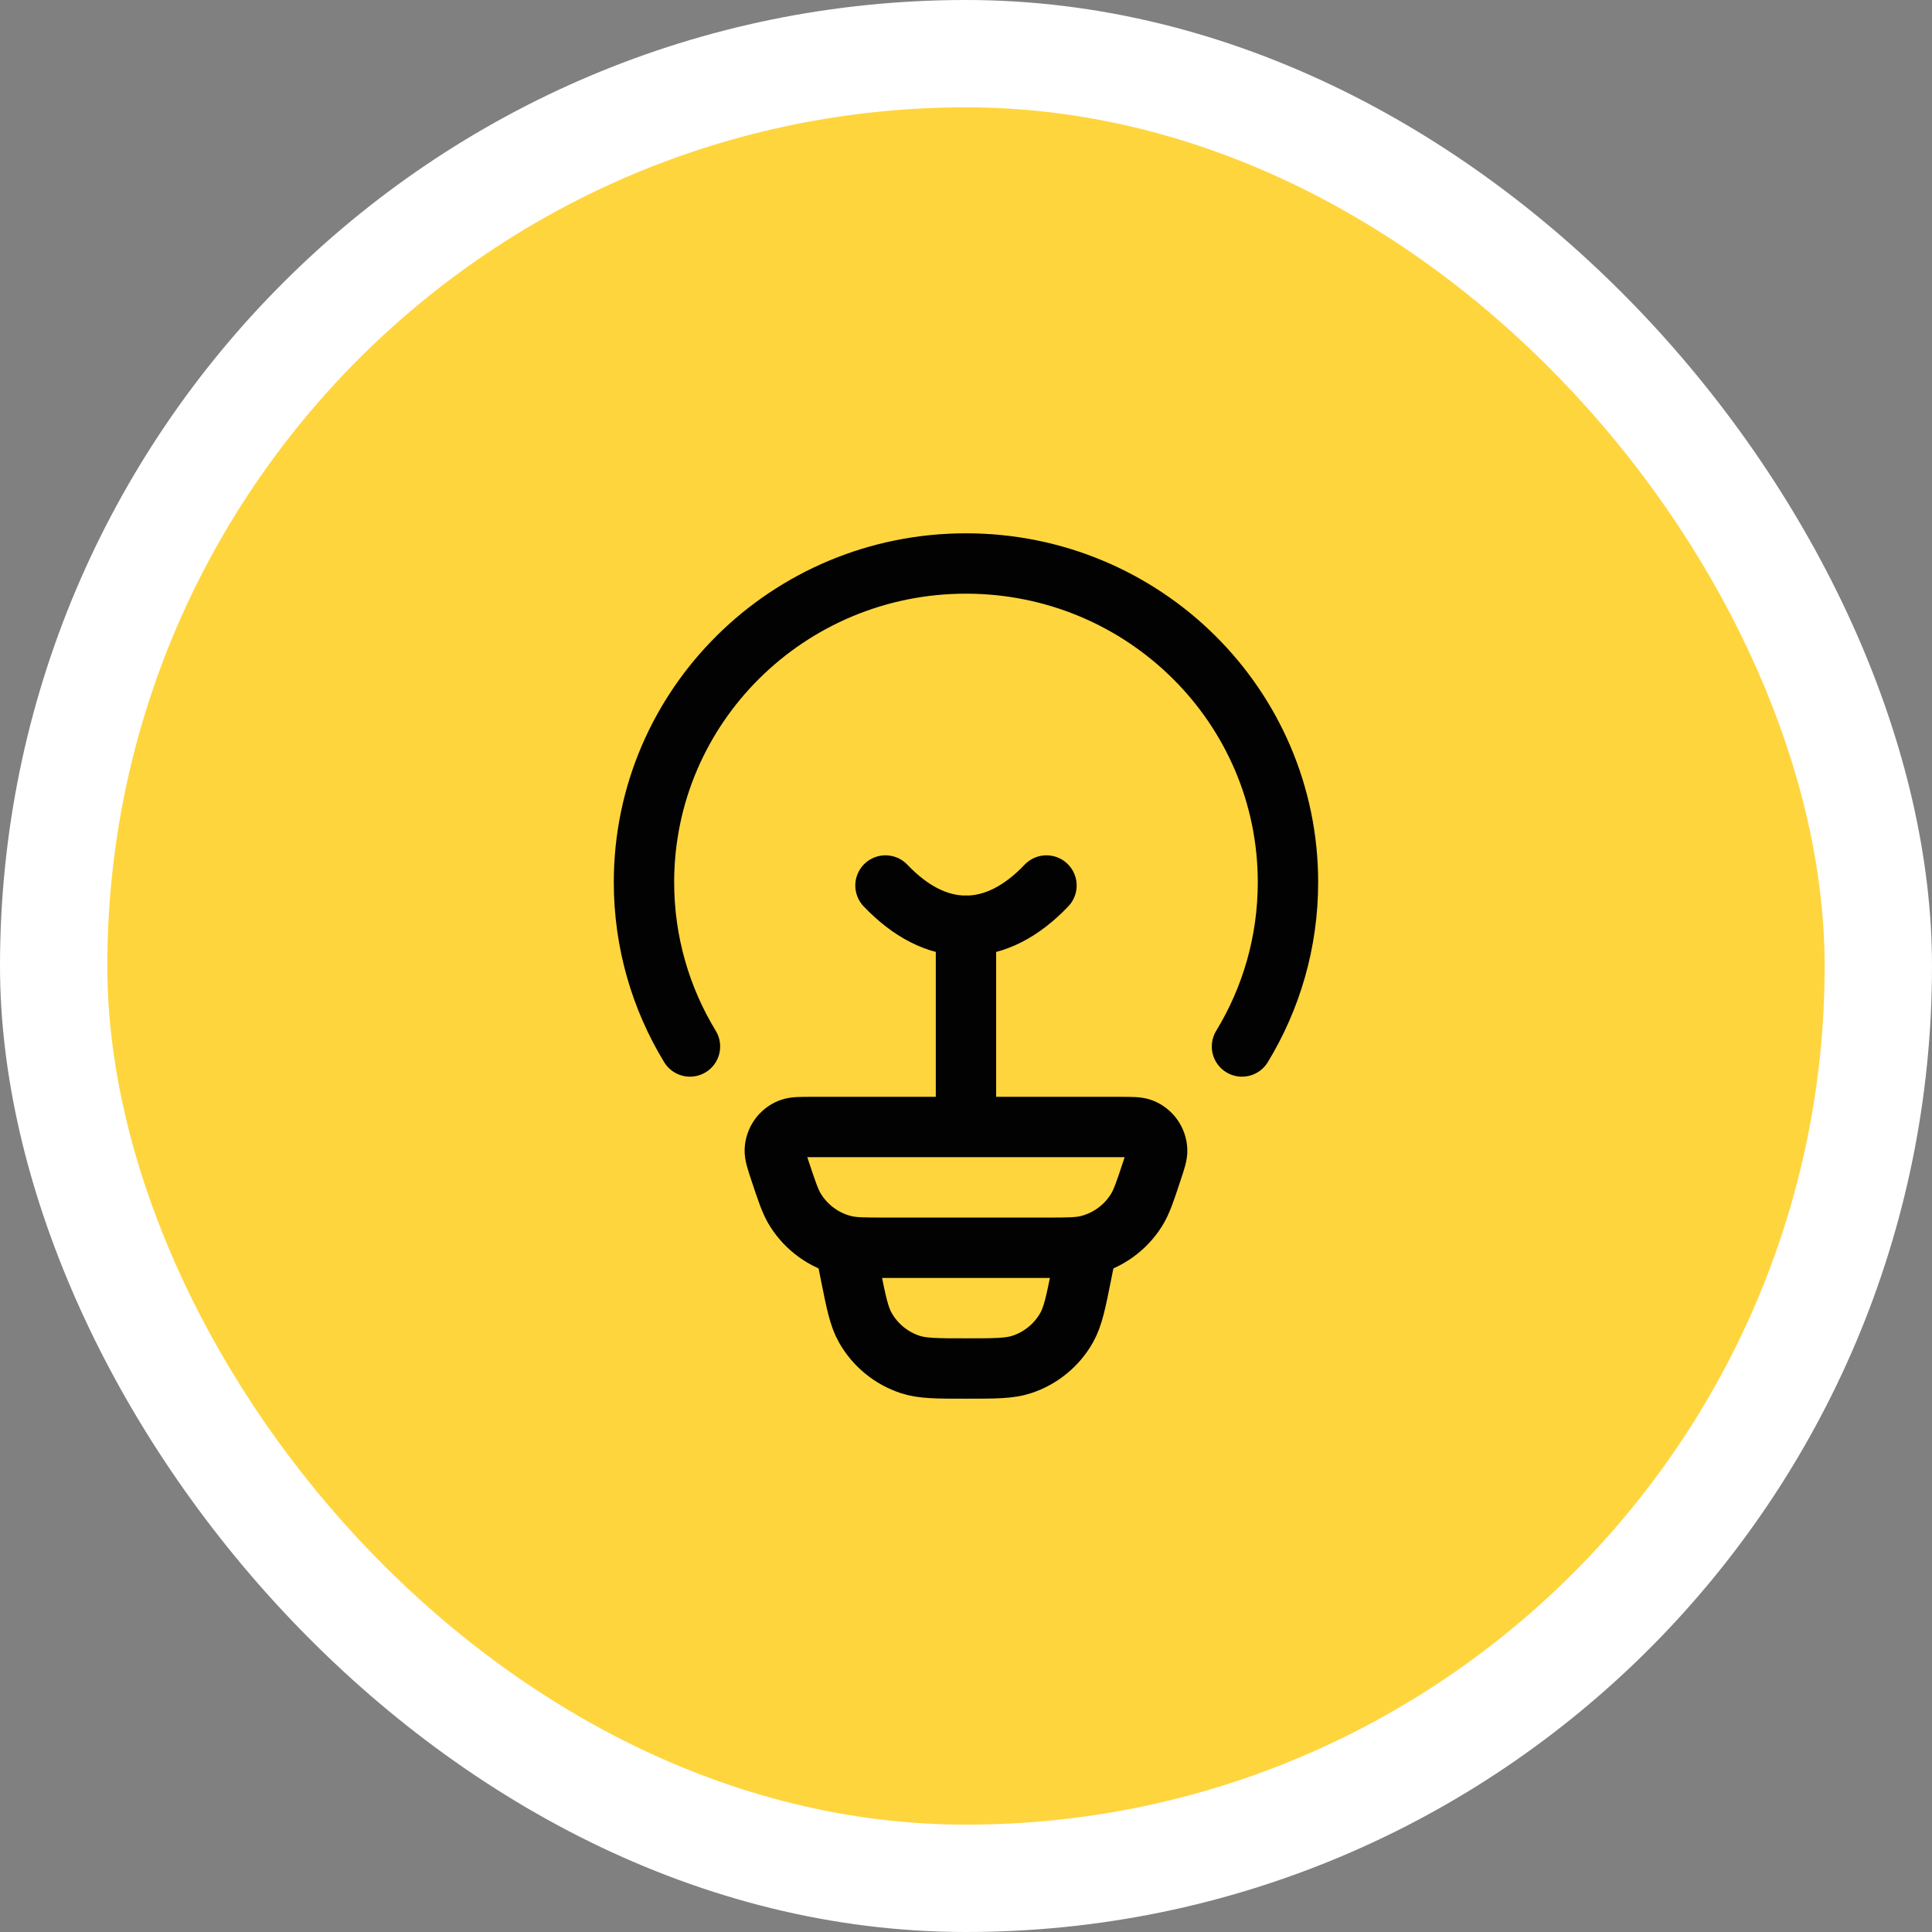
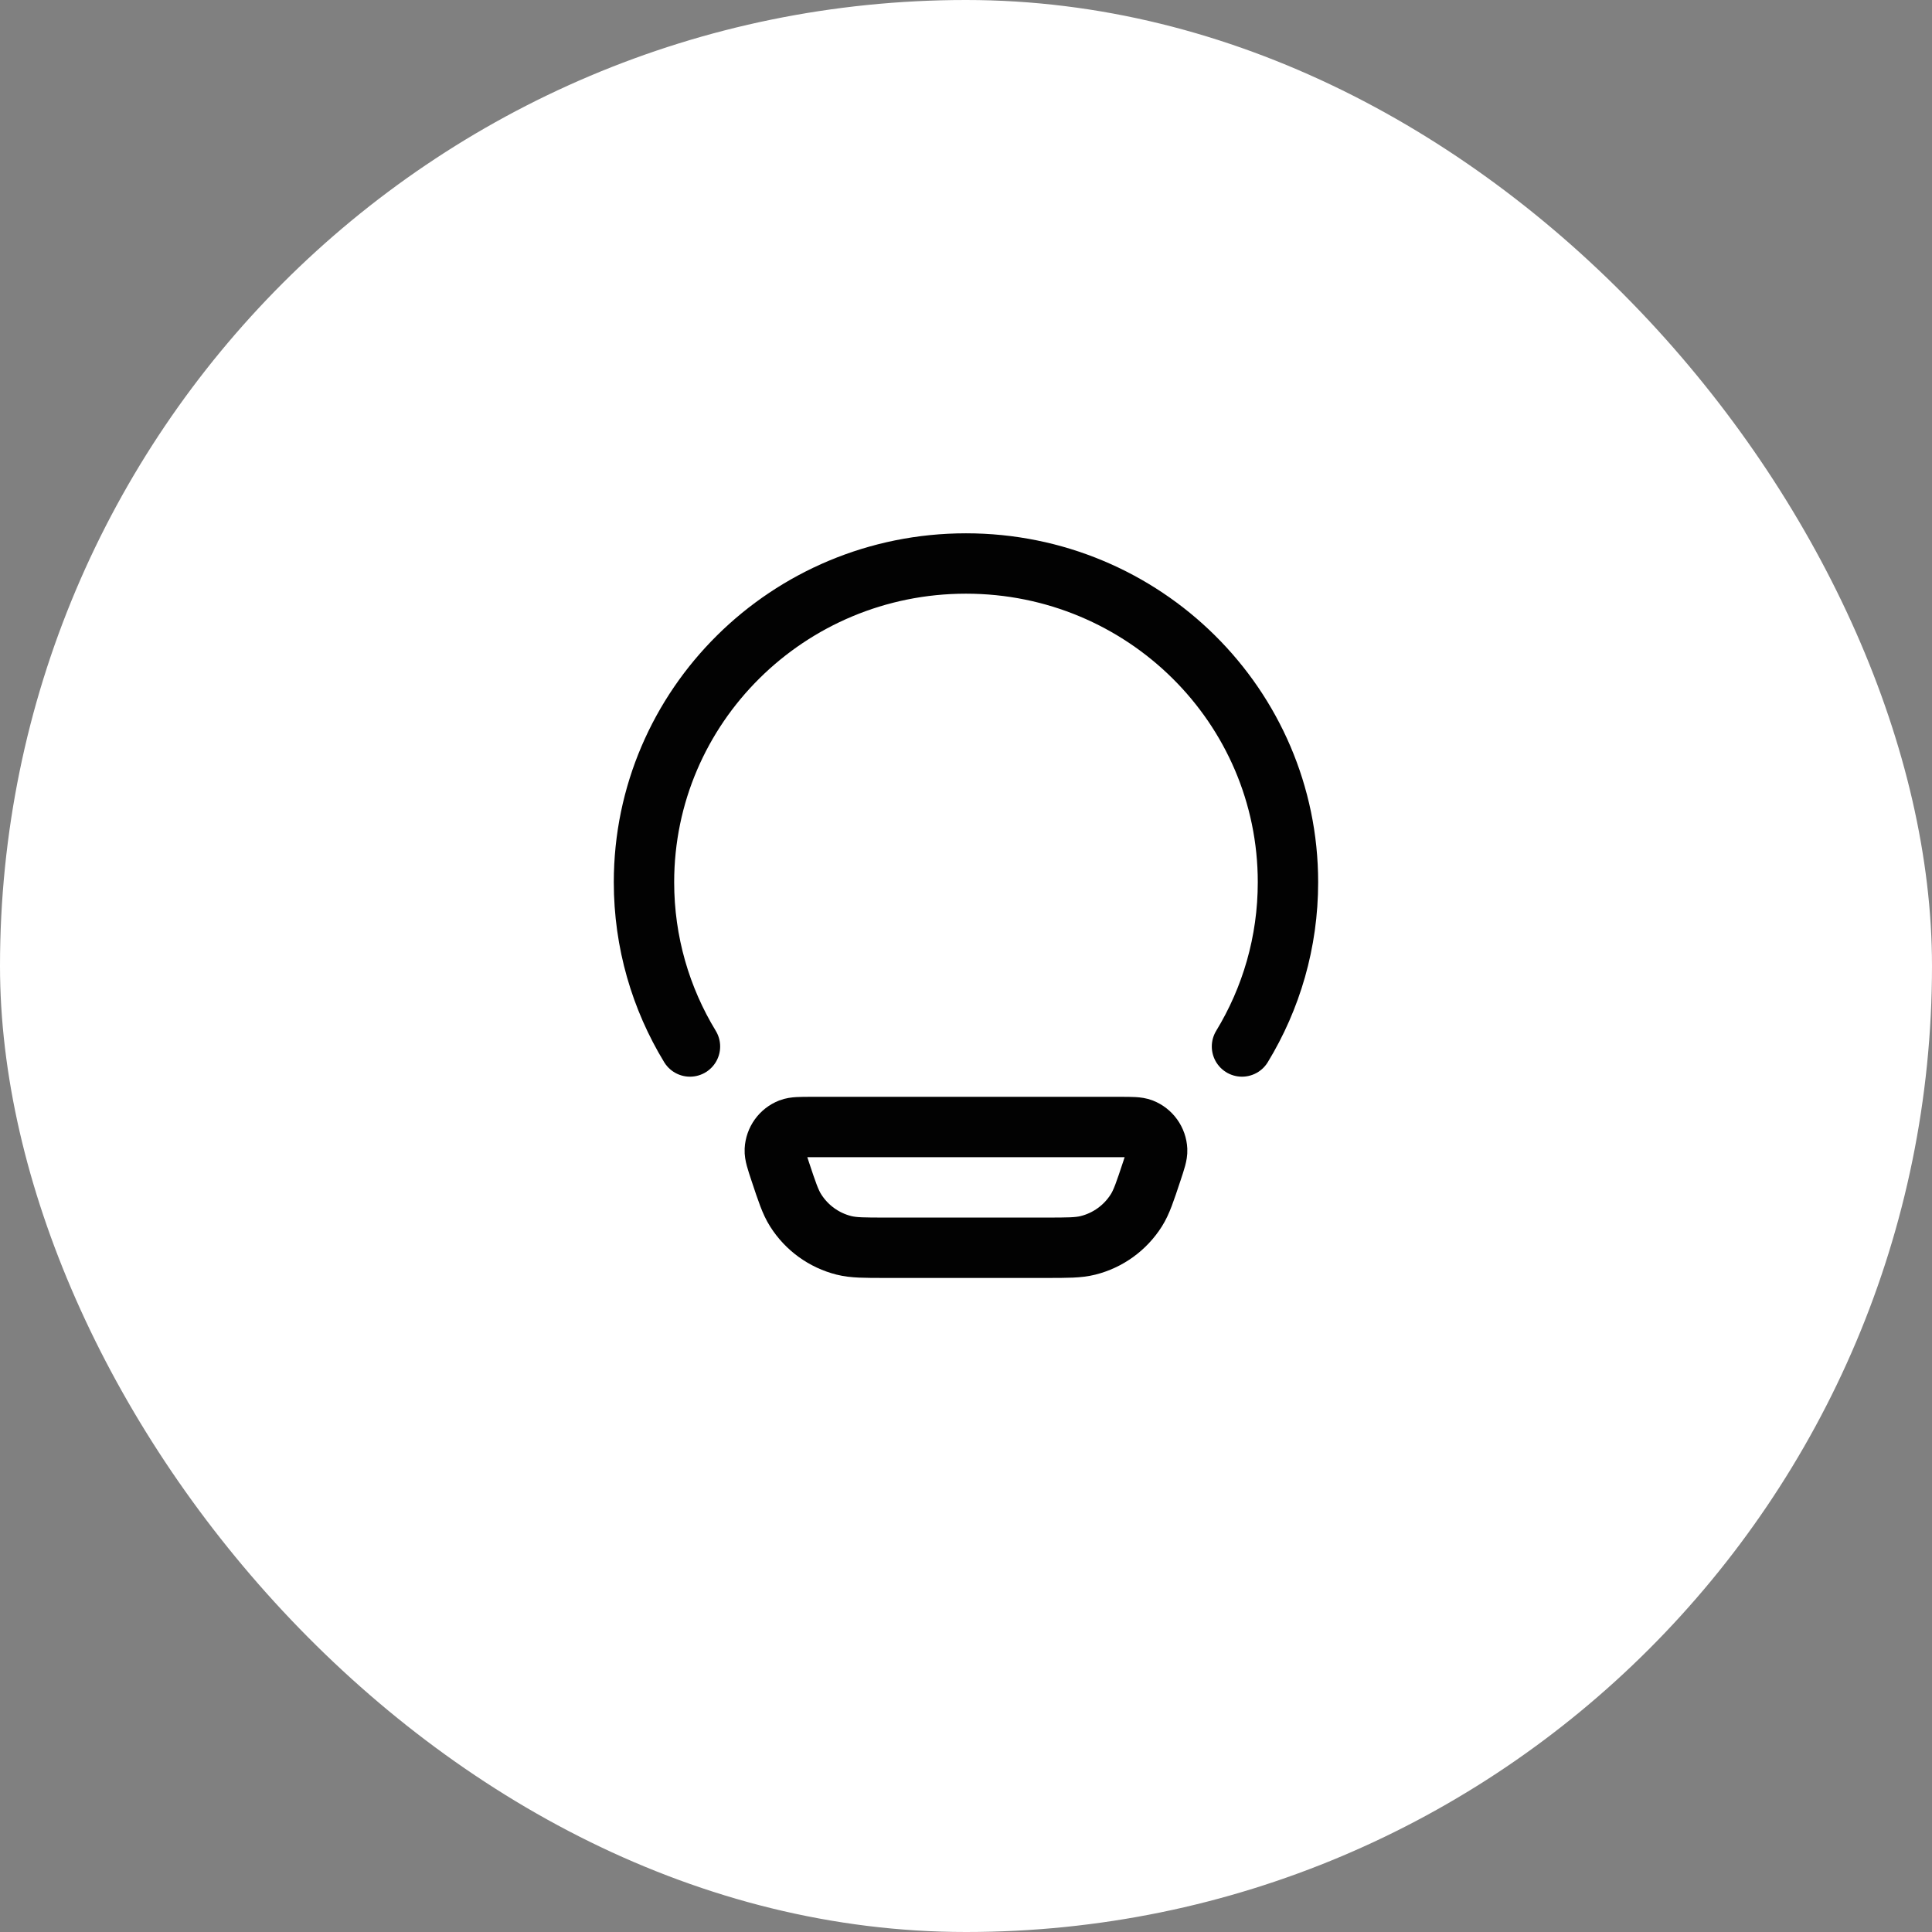
<svg xmlns="http://www.w3.org/2000/svg" width="80" height="80" viewBox="0 0 80 80" fill="none">
  <rect x="0" y="0" width="80" height="80" fill="#808080" stroke="none" />
  <rect width="80" height="80" rx="40" fill="white" />
-   <rect x="4.444" y="4.444" width="71.111" height="71.111" rx="35.556" fill="#FFD53E" />
  <path d="M28.57 43.333C27.361 41.347 26.666 39.019 26.666 36.531C26.666 29.242 32.635 23.333 39.999 23.333C47.363 23.333 53.332 29.242 53.332 36.531C53.332 39.019 52.637 41.347 51.428 43.333" stroke="#020202" stroke-width="2.5" stroke-linecap="round" />
-   <path d="M43.332 36.667C42.312 37.739 41.184 38.334 39.999 38.334C38.814 38.334 37.687 37.739 36.666 36.667" stroke="#020202" stroke-width="2.5" stroke-linecap="round" />
  <path d="M32.304 48.497C32.151 48.036 32.074 47.806 32.083 47.619C32.102 47.224 32.351 46.877 32.718 46.734C32.892 46.667 33.134 46.667 33.618 46.667H46.38C46.864 46.667 47.106 46.667 47.28 46.734C47.647 46.877 47.896 47.224 47.915 47.619C47.924 47.806 47.847 48.036 47.694 48.497C47.411 49.349 47.27 49.776 47.052 50.12C46.594 50.843 45.878 51.361 45.05 51.568C44.655 51.667 44.208 51.667 43.313 51.667H36.686C35.791 51.667 35.343 51.667 34.948 51.568C34.121 51.361 33.404 50.843 32.947 50.12C32.728 49.776 32.587 49.349 32.304 48.497Z" stroke="#020202" stroke-width="2.5" />
-   <path d="M44.999 51.667L44.784 52.745C44.548 53.923 44.43 54.512 44.166 54.978C43.758 55.698 43.096 56.24 42.31 56.499C41.802 56.667 41.201 56.667 39.999 56.667C38.797 56.667 38.197 56.667 37.688 56.499C36.902 56.24 36.24 55.698 35.832 54.978C35.568 54.512 35.45 53.923 35.215 52.745L34.999 51.667" stroke="#020202" stroke-width="2.5" />
-   <path d="M39.999 45.833V38.333" stroke="#020202" stroke-width="2.5" stroke-linecap="round" stroke-linejoin="round" />
</svg>